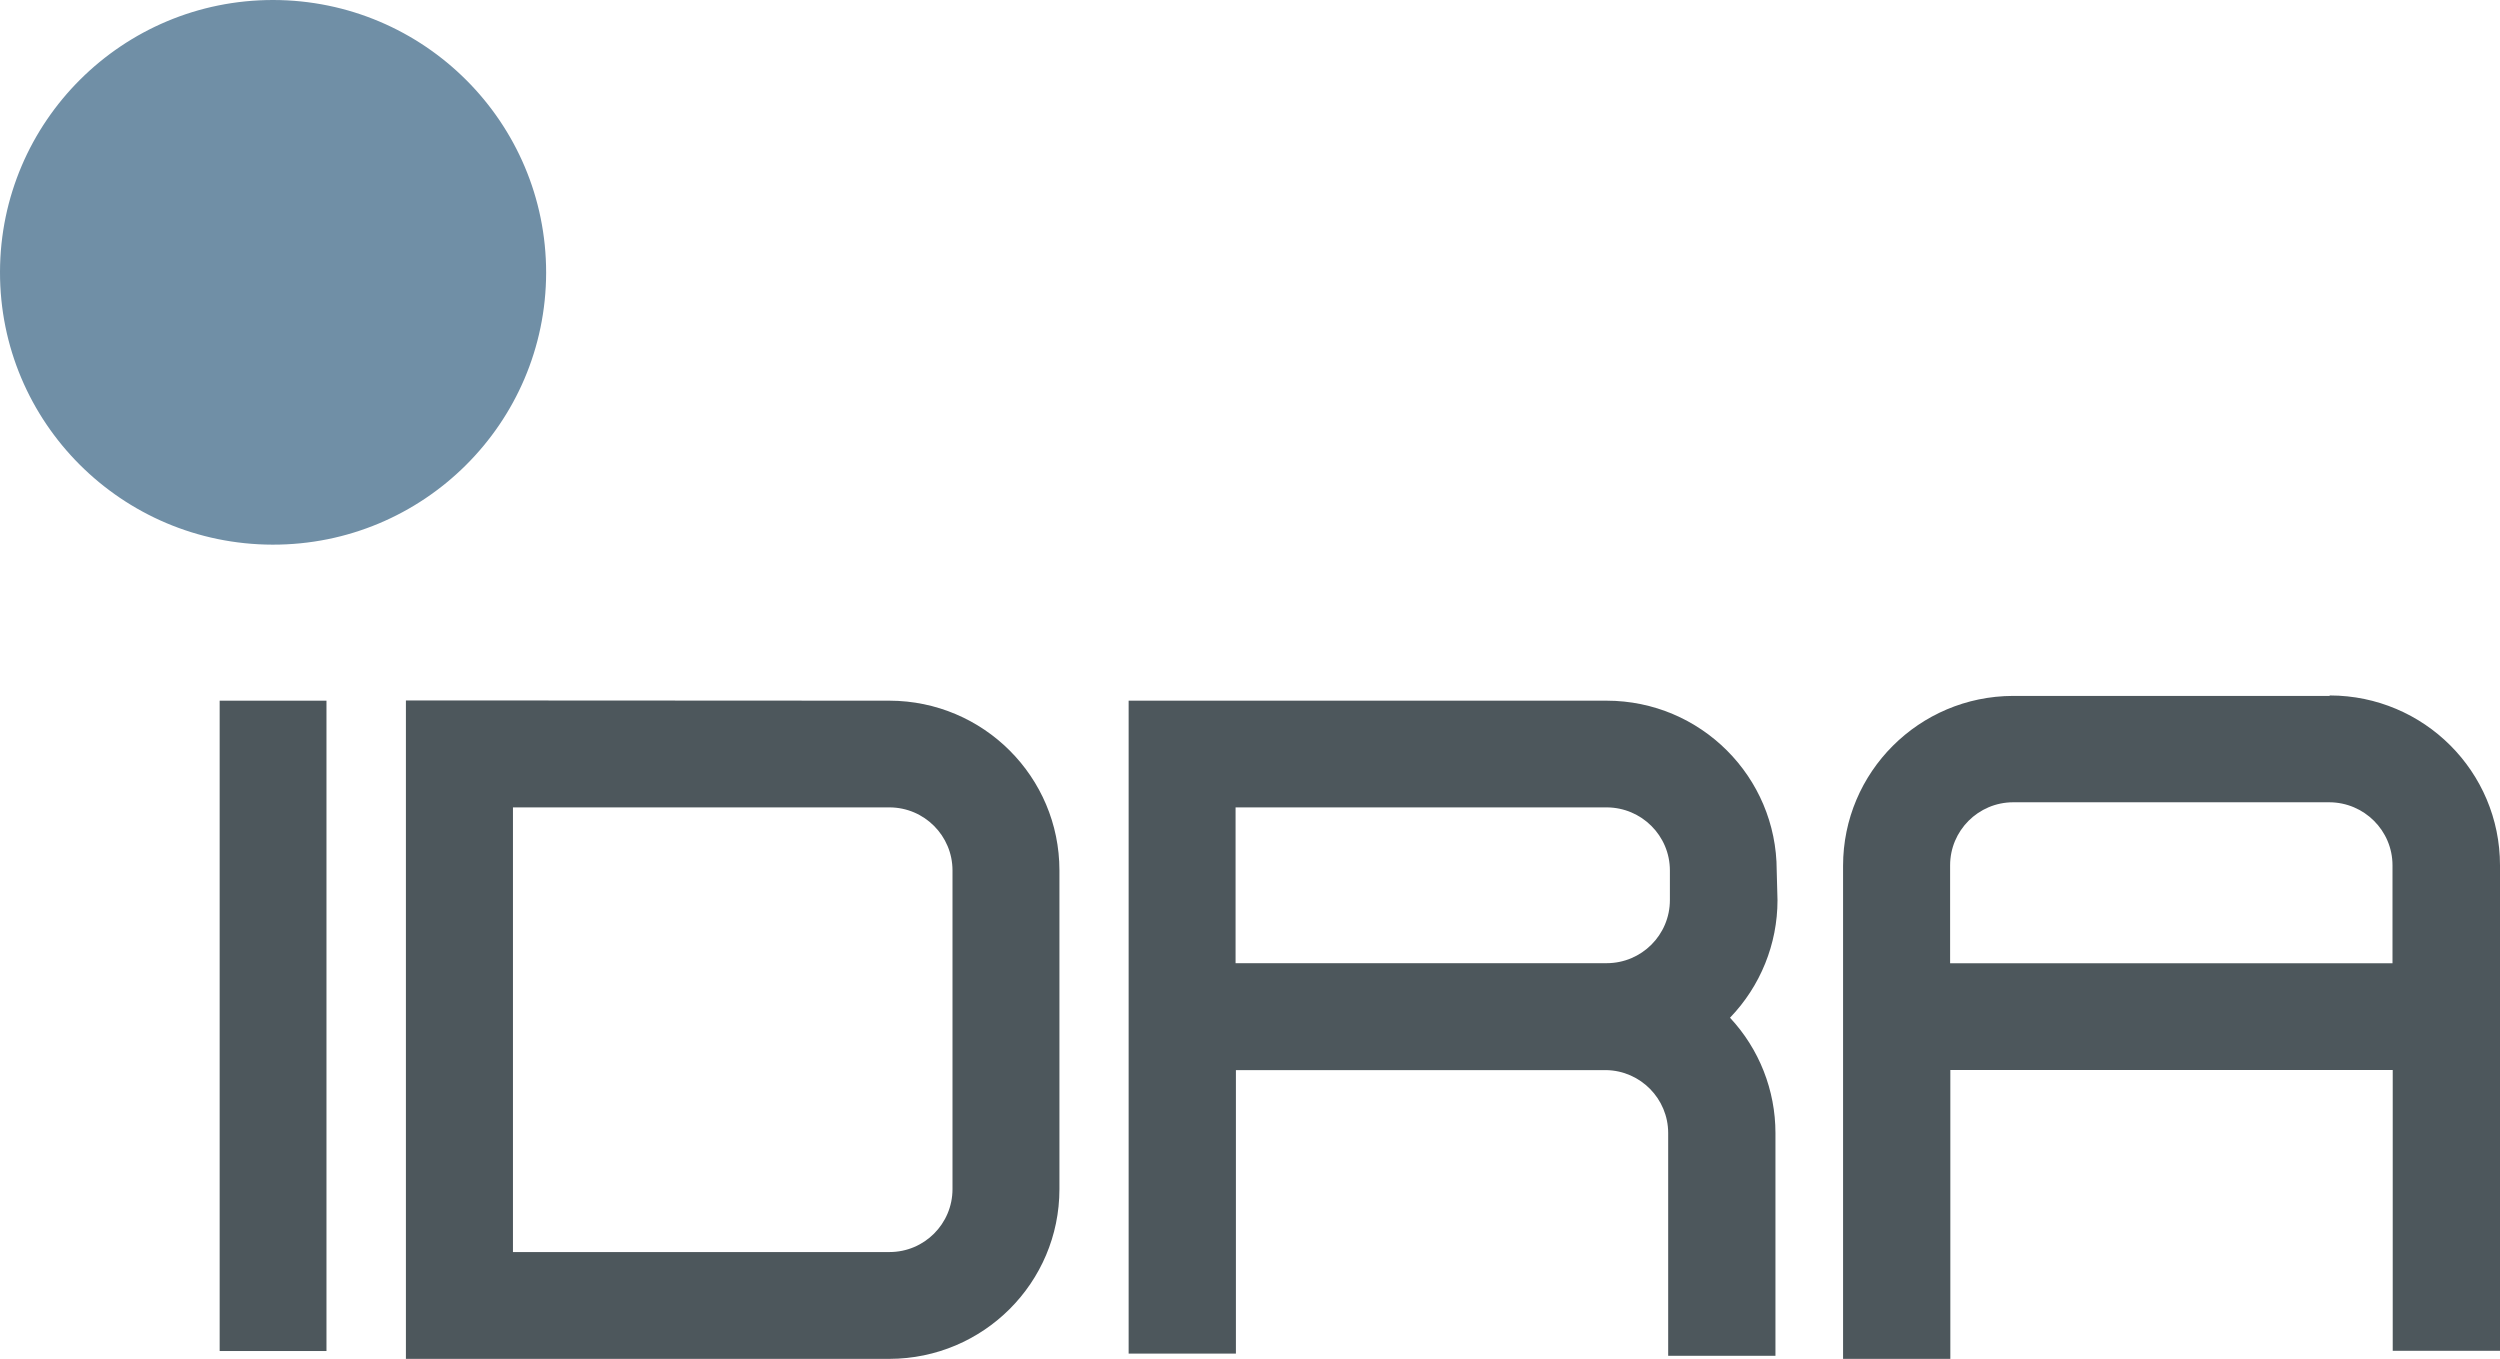
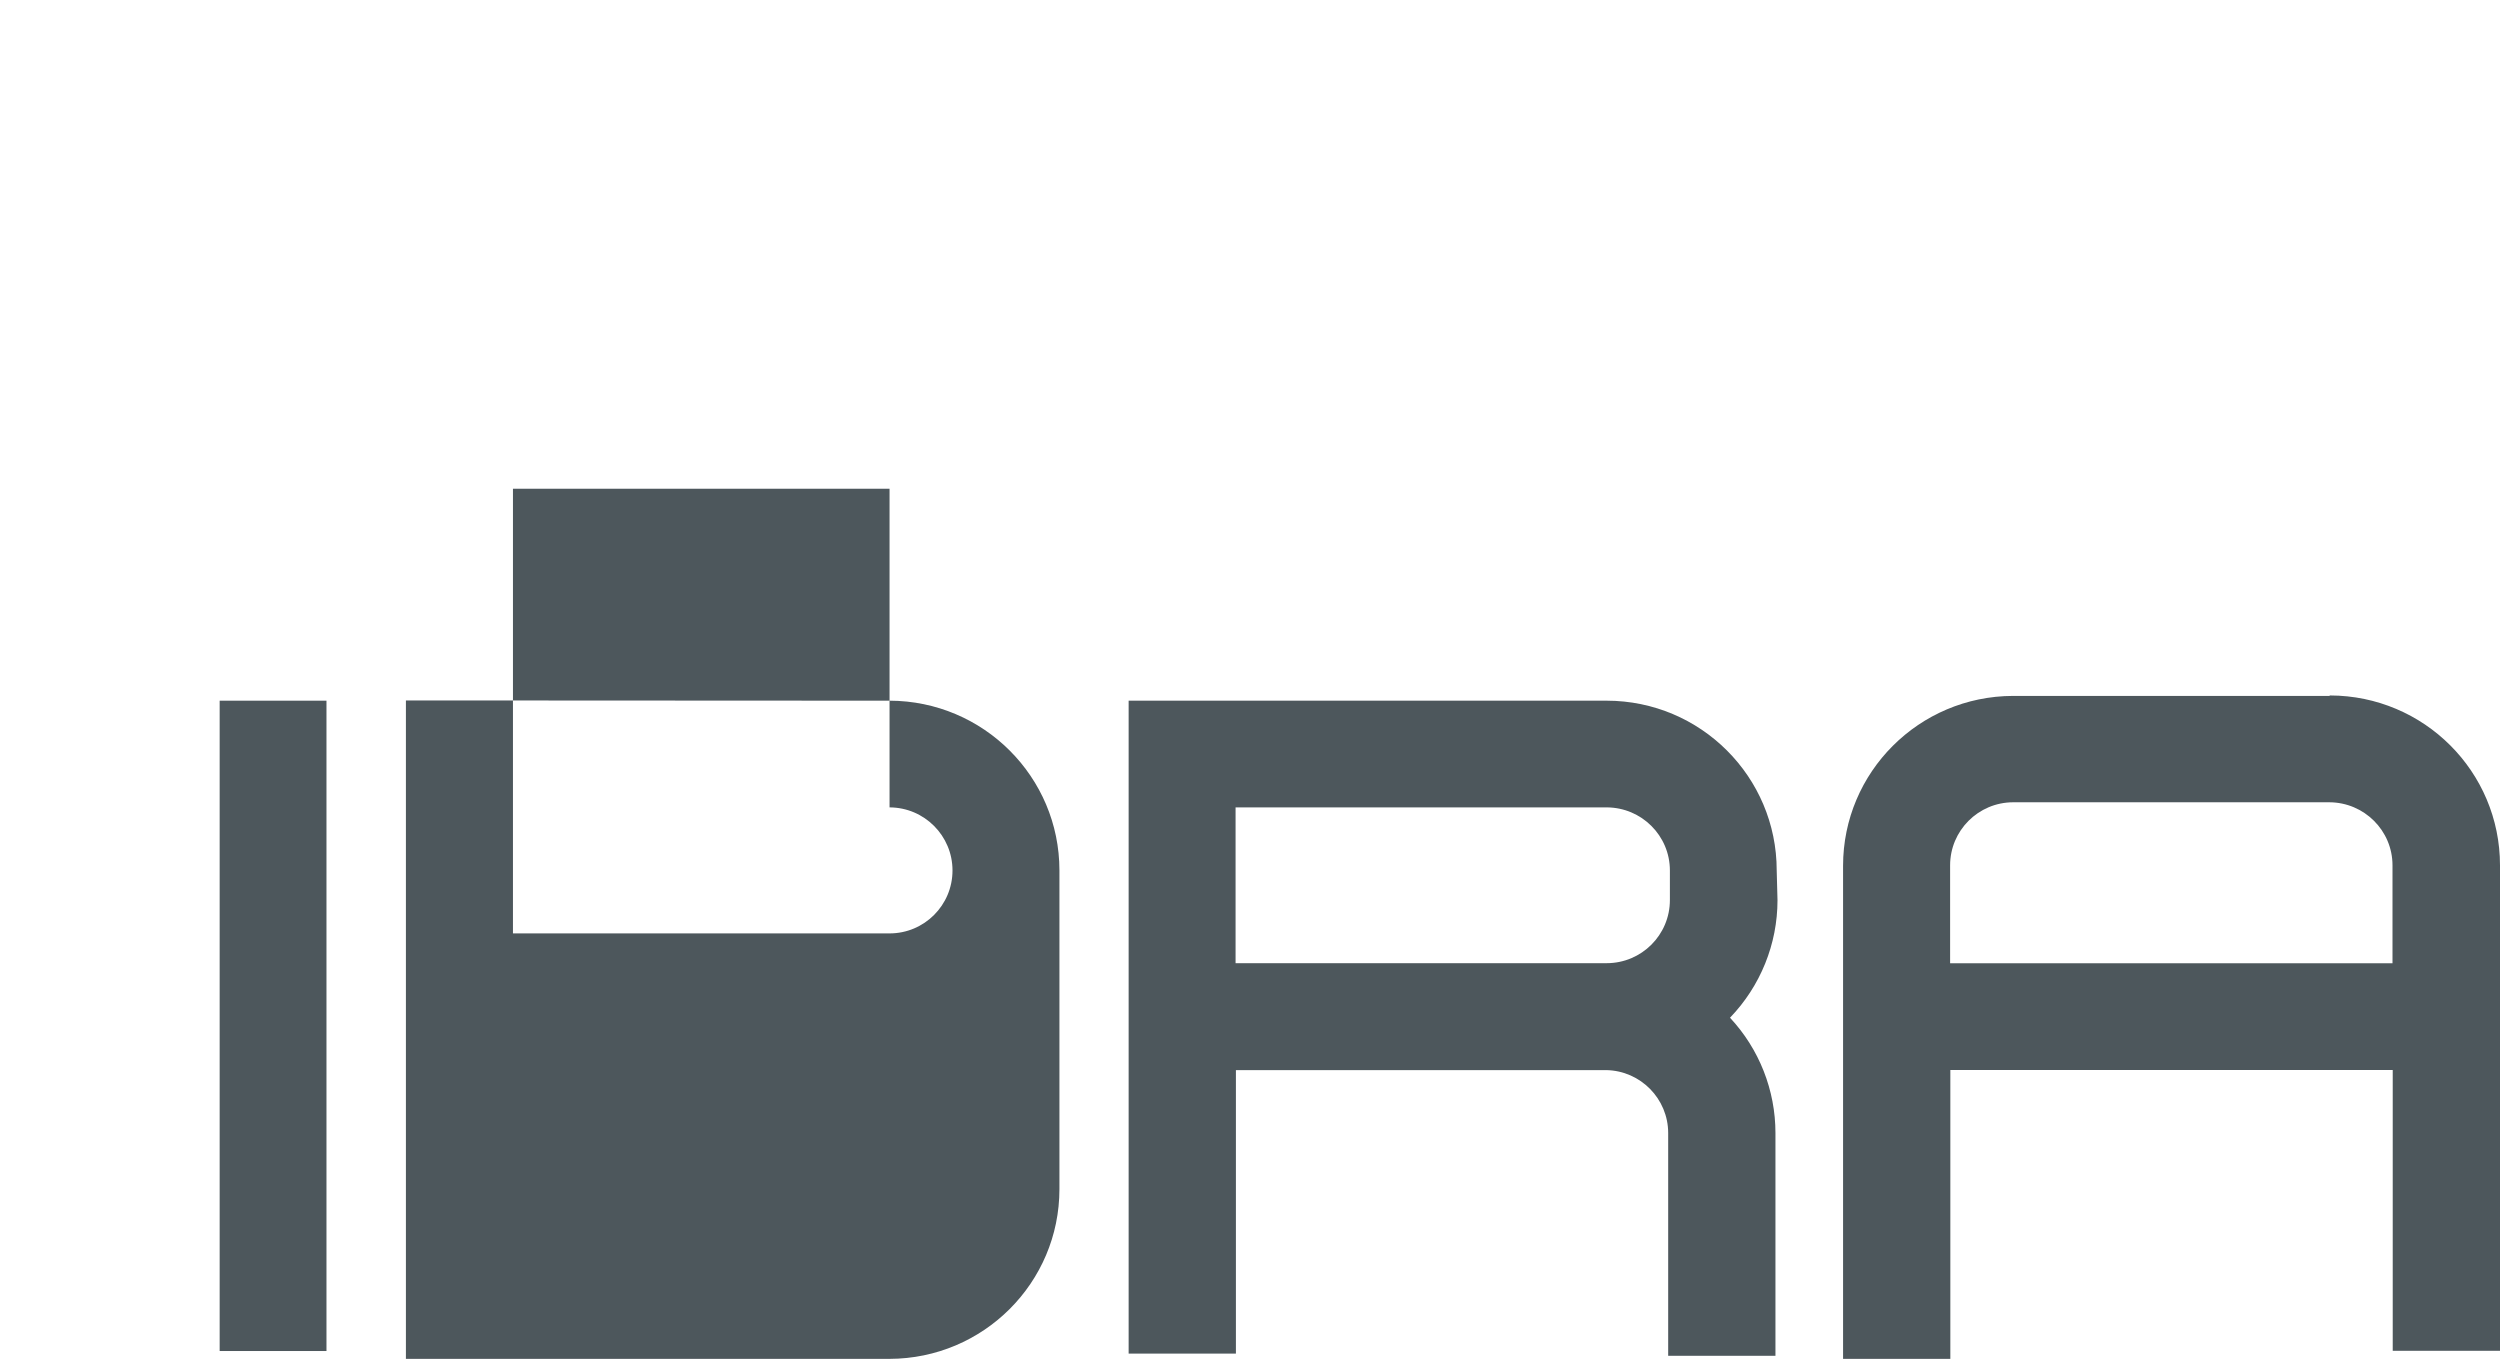
<svg xmlns="http://www.w3.org/2000/svg" id="Livello_1" viewBox="0 0 1080 587.029">
  <defs>
    <style>.cls-1{fill:#4d575c;}.cls-2{fill:#708fa6;}</style>
  </defs>
  <rect class="cls-1" x="94.893" y="302.694" width="46.145" height="280.947" />
-   <path class="cls-1" d="M384.284,348.791c15.071.049,27.196,12.273,27.196,27.245v137.651c0,15.022-12.175,27.196-27.196,27.196h-162.687v-192.093h162.687ZM198.524,302.596h-23.171v284.433h208.931c40.549-.098,73.391-32.891,73.391-73.342v-137.651c0-40.451-32.842-73.244-73.391-73.342l-185.76-.098Z" />
+   <path class="cls-1" d="M384.284,348.791c15.071.049,27.196,12.273,27.196,27.245c0,15.022-12.175,27.196-27.196,27.196h-162.687v-192.093h162.687ZM198.524,302.596h-23.171v284.433h208.931c40.549-.098,73.391-32.891,73.391-73.342v-137.651c0-40.451-32.842-73.244-73.391-73.342l-185.76-.098Z" />
  <path class="cls-1" d="M533.766,348.791h160.331c15.071.049,27.295,12.224,27.295,27.245v12.813c0,15.022-12.224,27.245-27.295,27.245h-160.331s0-67.304 0-67.304ZM767.536,376.036c0-40.451-32.842-73.293-73.44-73.342h-206.525v282.076h46.342v-122.482h160.036c14.825.295,26.705,12.42,26.705,27.196v96.218h46.342v-96.218c0-18.507-7.02-36.327-19.636-49.827,13.156-13.647,20.52-31.86,20.52-50.76l-.344-12.862Z" />
  <path class="cls-1" d="M842.449,416.144v-42.316c0-15.022,12.175-27.196,27.196-27.245h136.62c15.071.049,27.295,12.224,27.295,27.245v42.316h-191.111ZM1006.265,300.633h-136.62c-40.598.098-73.44,32.94-73.44,73.391v213.005h46.342v-124.789h191.111v121.304h46.342v-209.716c0-40.5-32.842-73.293-73.44-73.391" />
-   <path class="cls-2" d="M235.931,117.867c-.147,64.996-53.067,117.573-118.211,117.425C52.577,235.145-.147,182.422 0,117.425.148,52.527,52.92-.049,118.015 0c65.193.098,117.965,52.871,117.916,117.867" />
</svg>